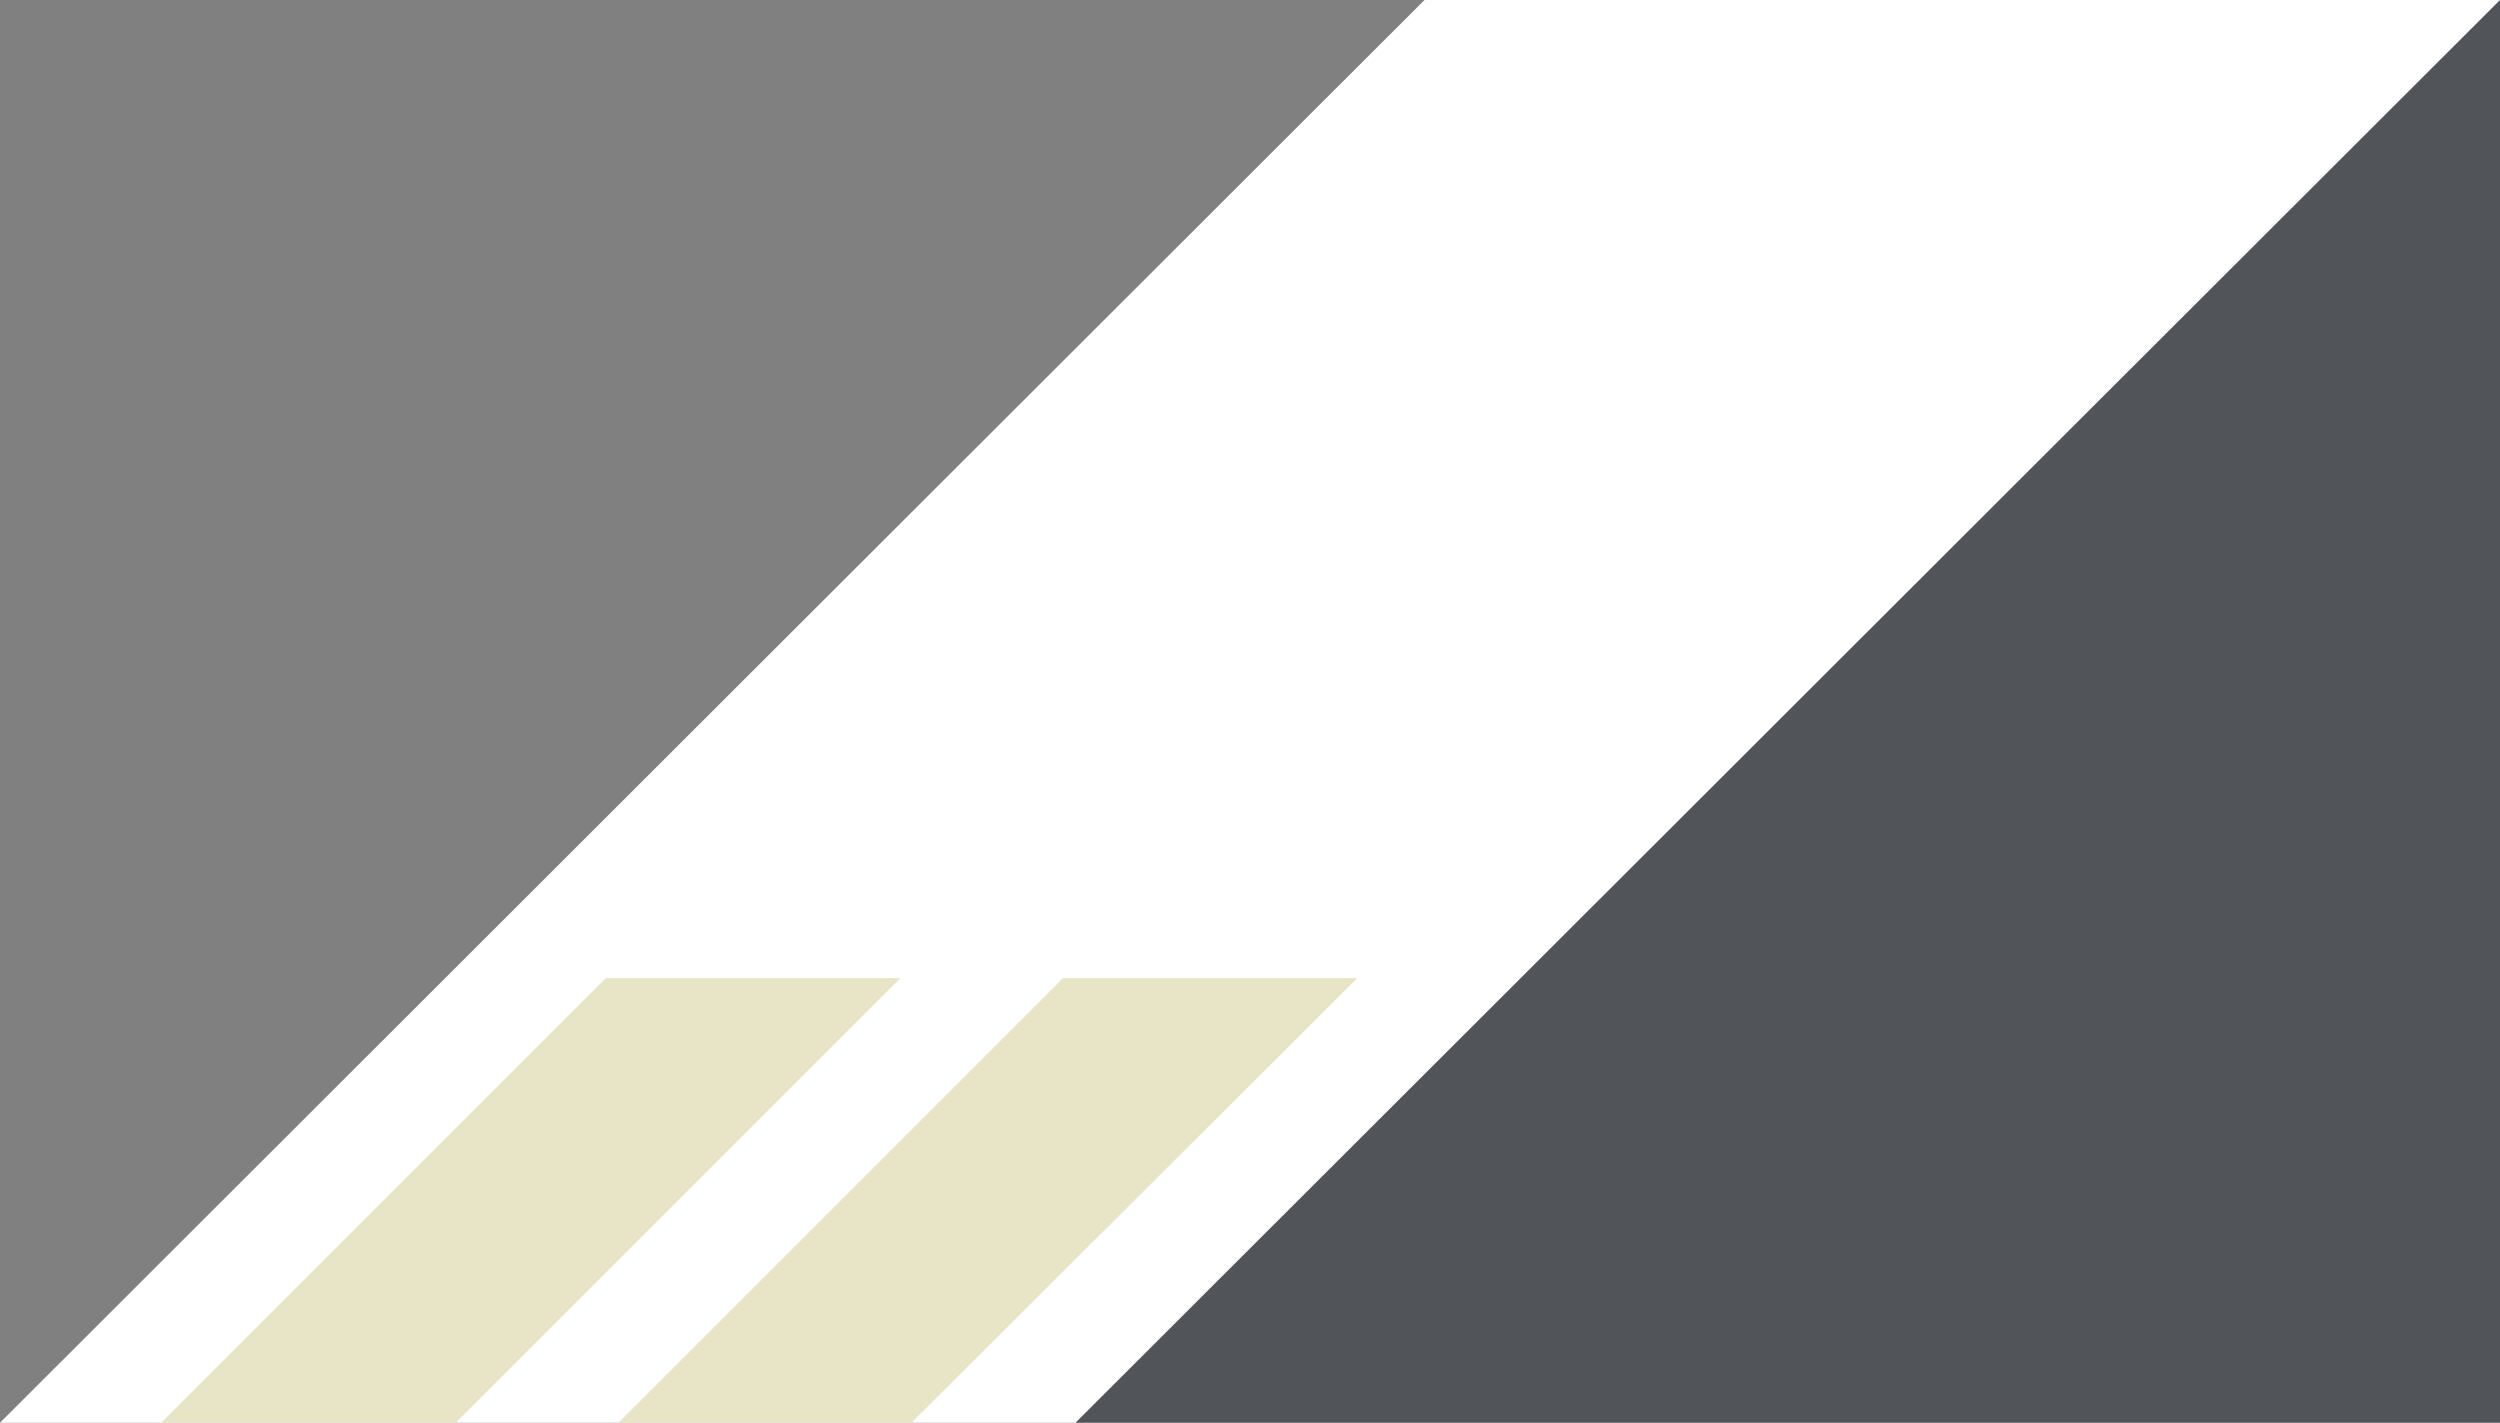
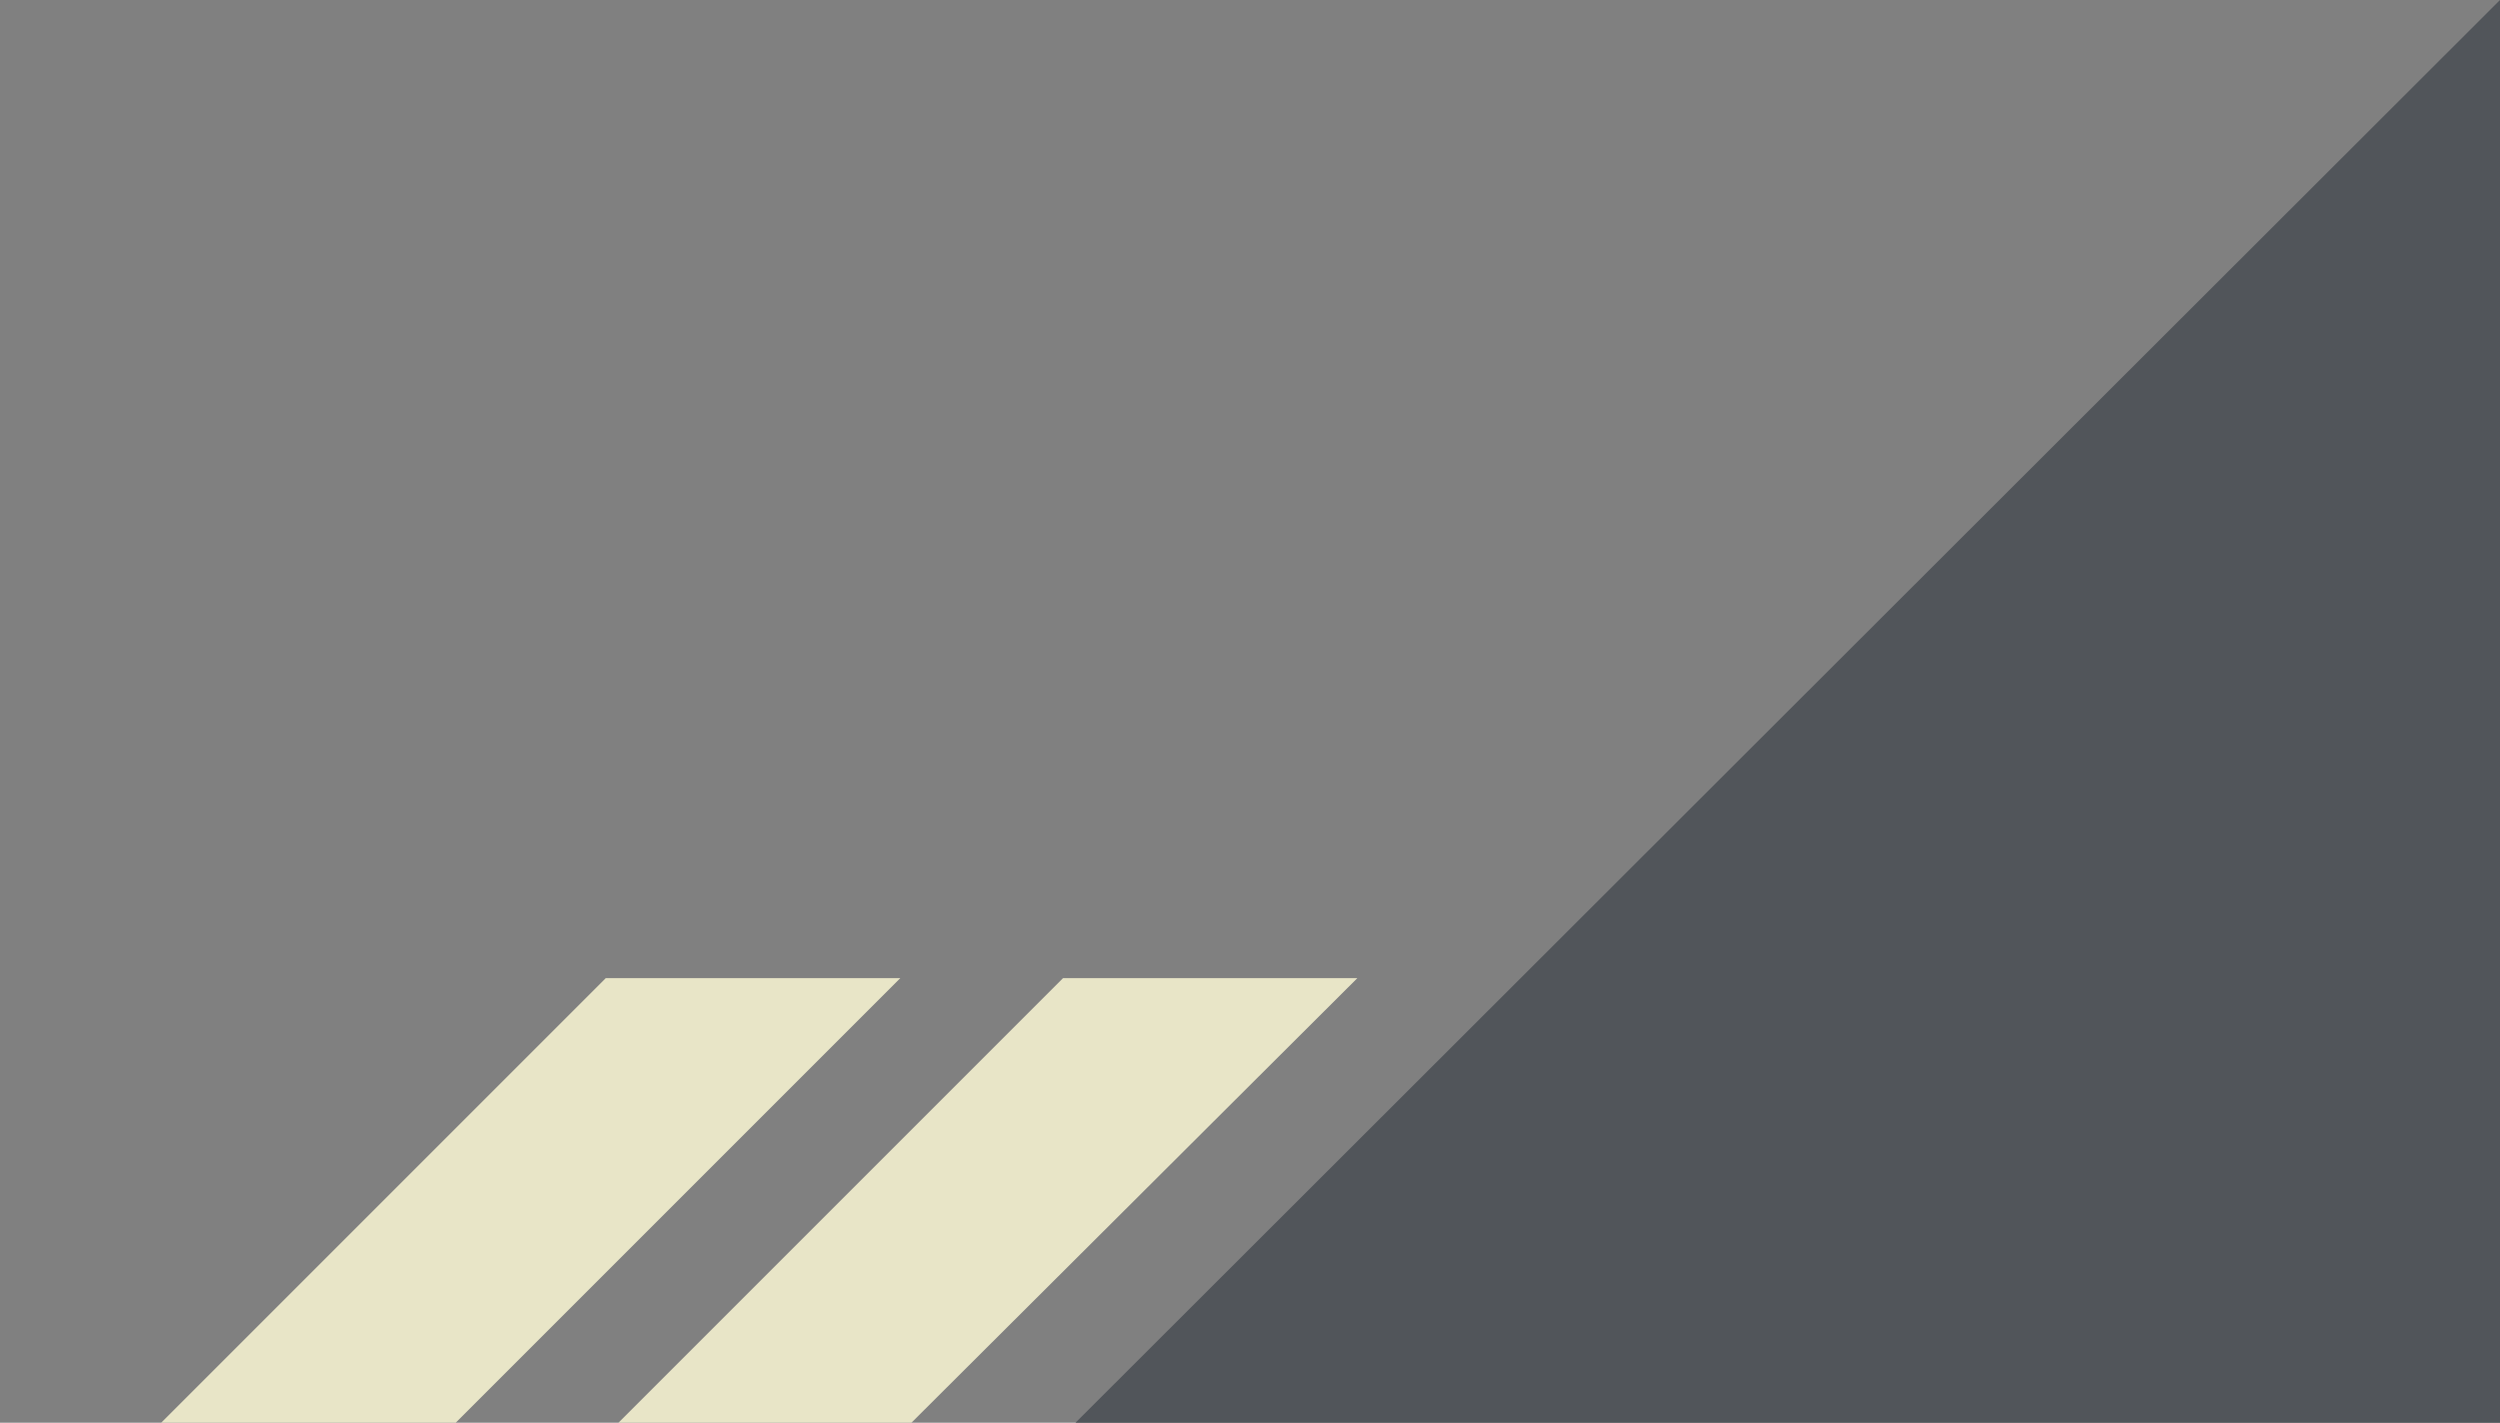
<svg xmlns="http://www.w3.org/2000/svg" id="Layer_1" data-name="Layer 1" viewBox="0 0 112.46 64">
  <rect x="0" y="0" width="112.46" height="64" fill="#808080" stroke="none" />
  <defs>
    <style>.cls-1{fill:#fff;}.cls-2{fill:#e8e5c7;}.cls-3{fill:#51555a;}</style>
  </defs>
-   <path id="Path_1792" data-name="Path 1792" class="cls-1" d="M64.08,0,0,64H112.46V0Z" />
  <path id="Path_1790" data-name="Path 1790" class="cls-2" d="M27.82,64l20-20H61.06L41,64Z" />
  <path id="Path_1791" data-name="Path 1791" class="cls-2" d="M7.25,64l20-20H40.5l-20,20Z" />
  <path id="Path_1792-2" data-name="Path 1792" class="cls-3" d="M112.46,0,48.38,64h64.08Z" />
</svg>